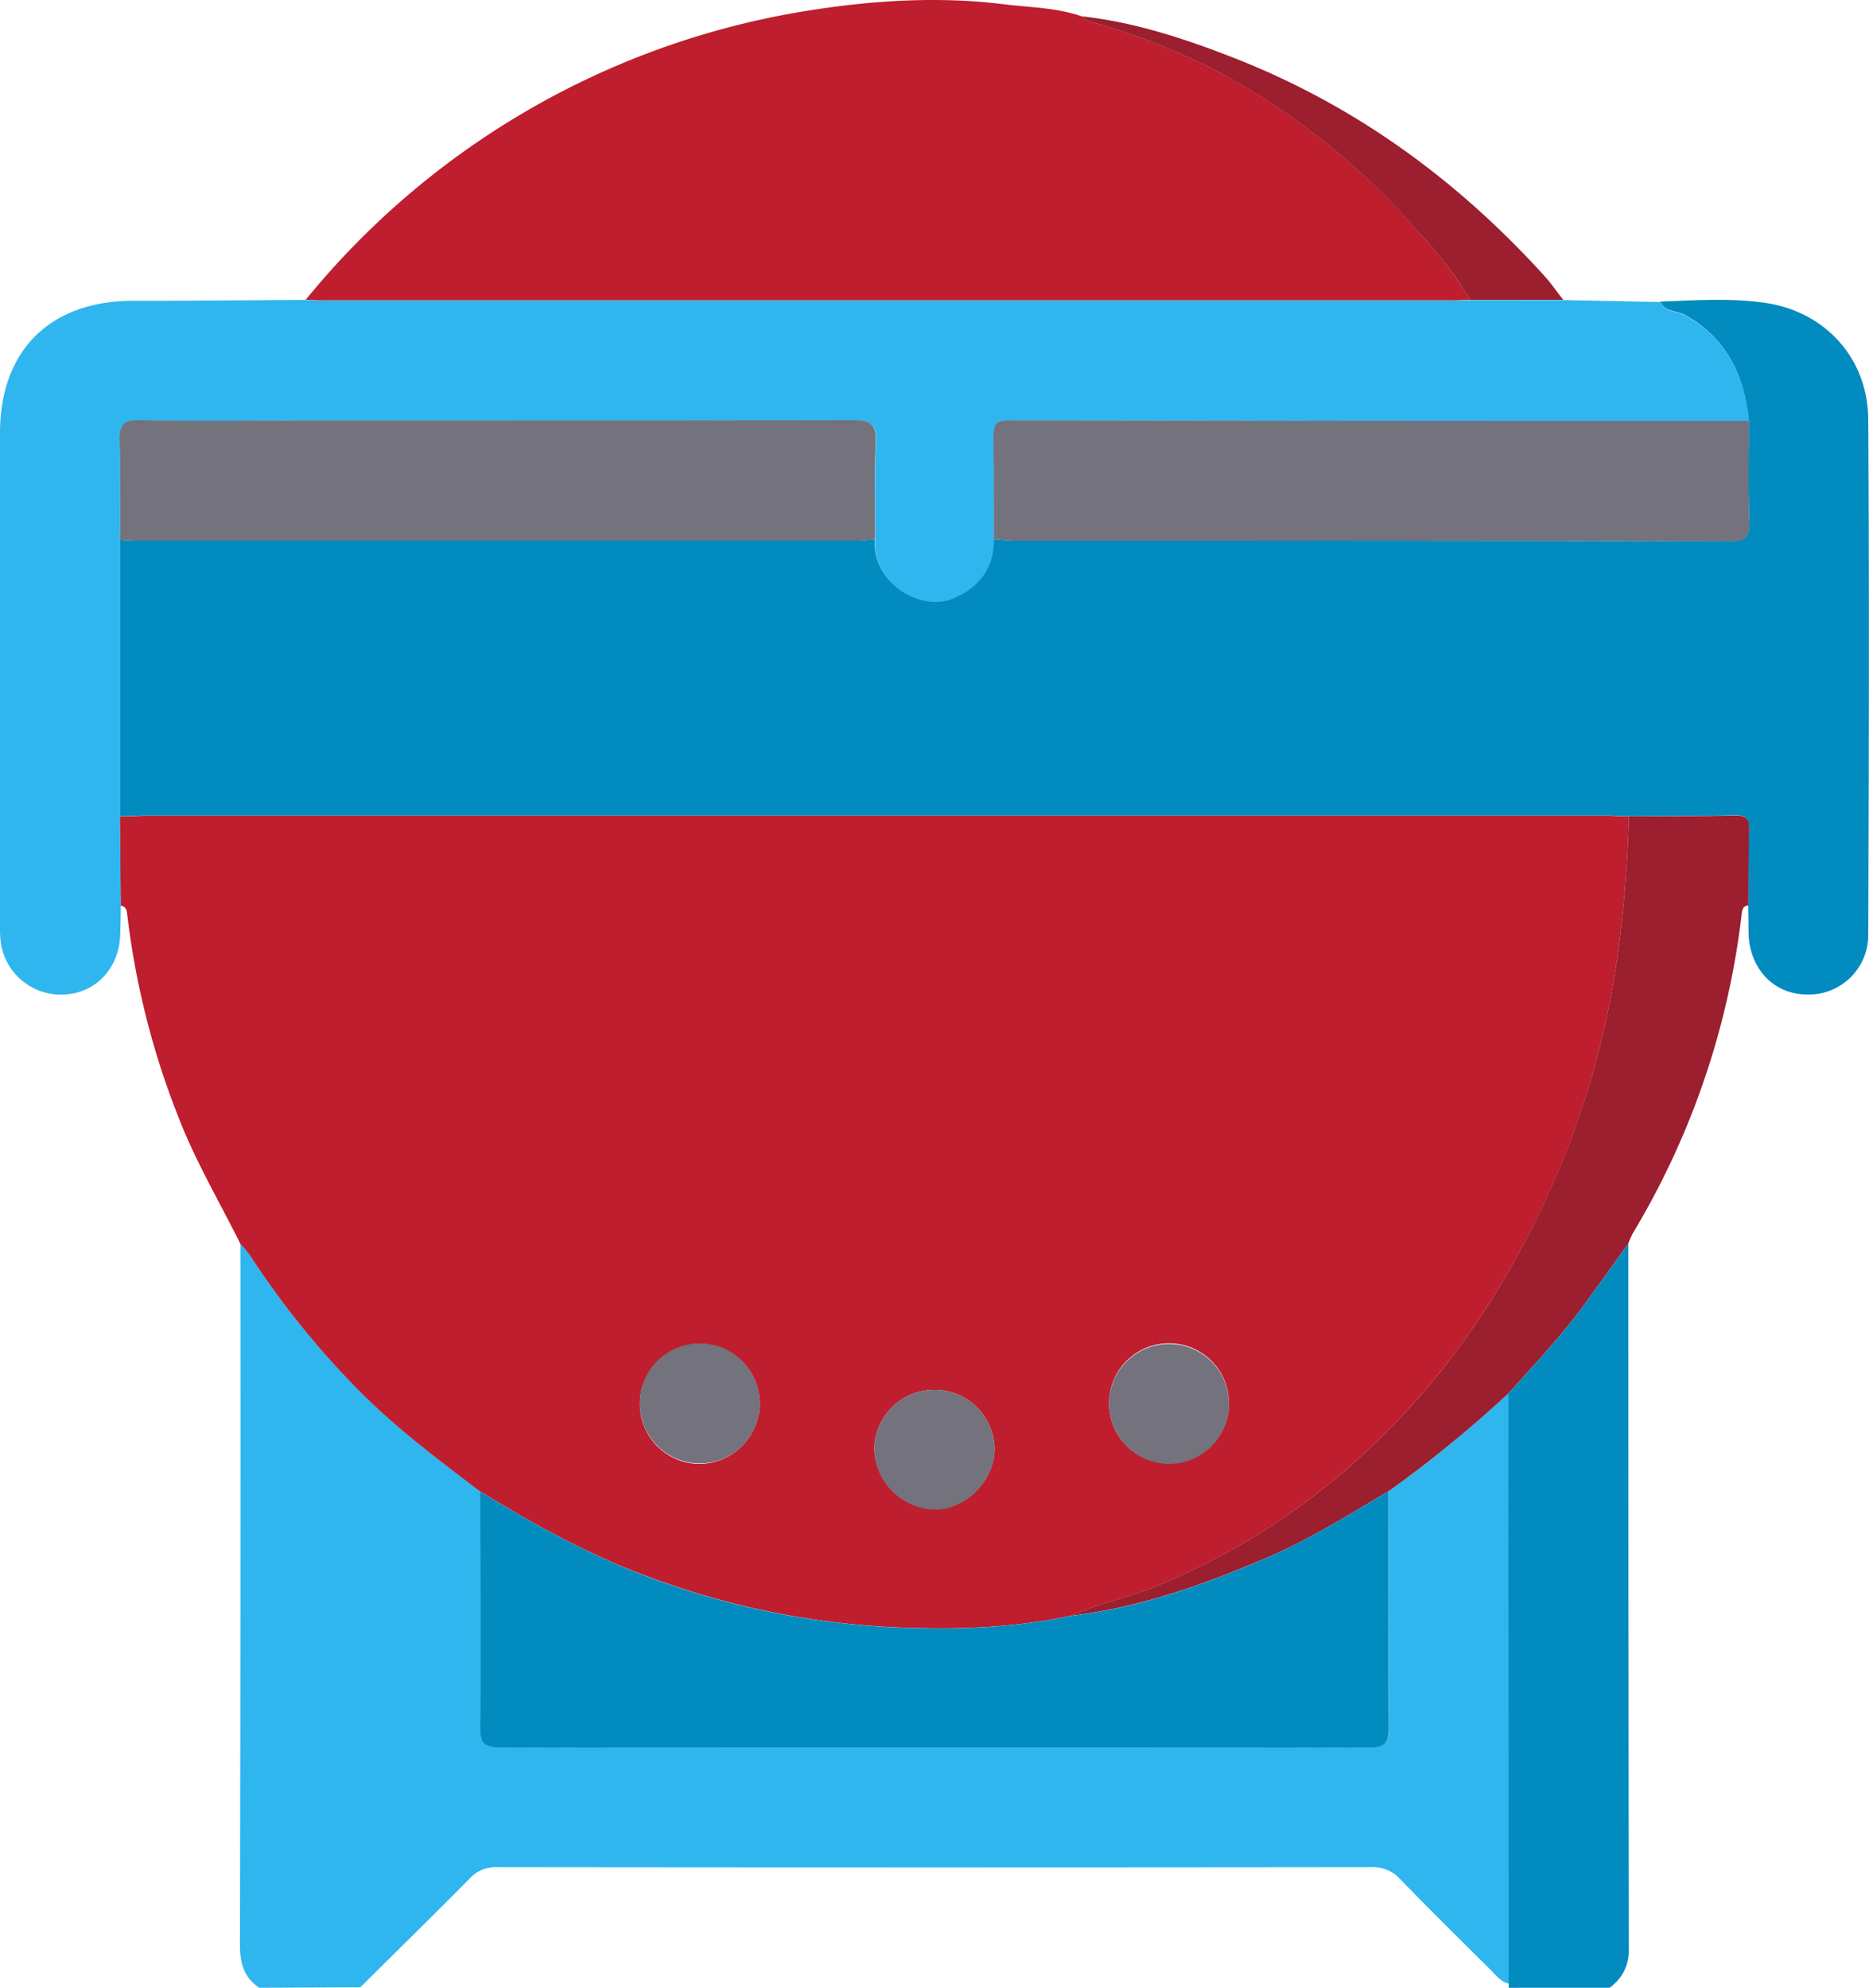
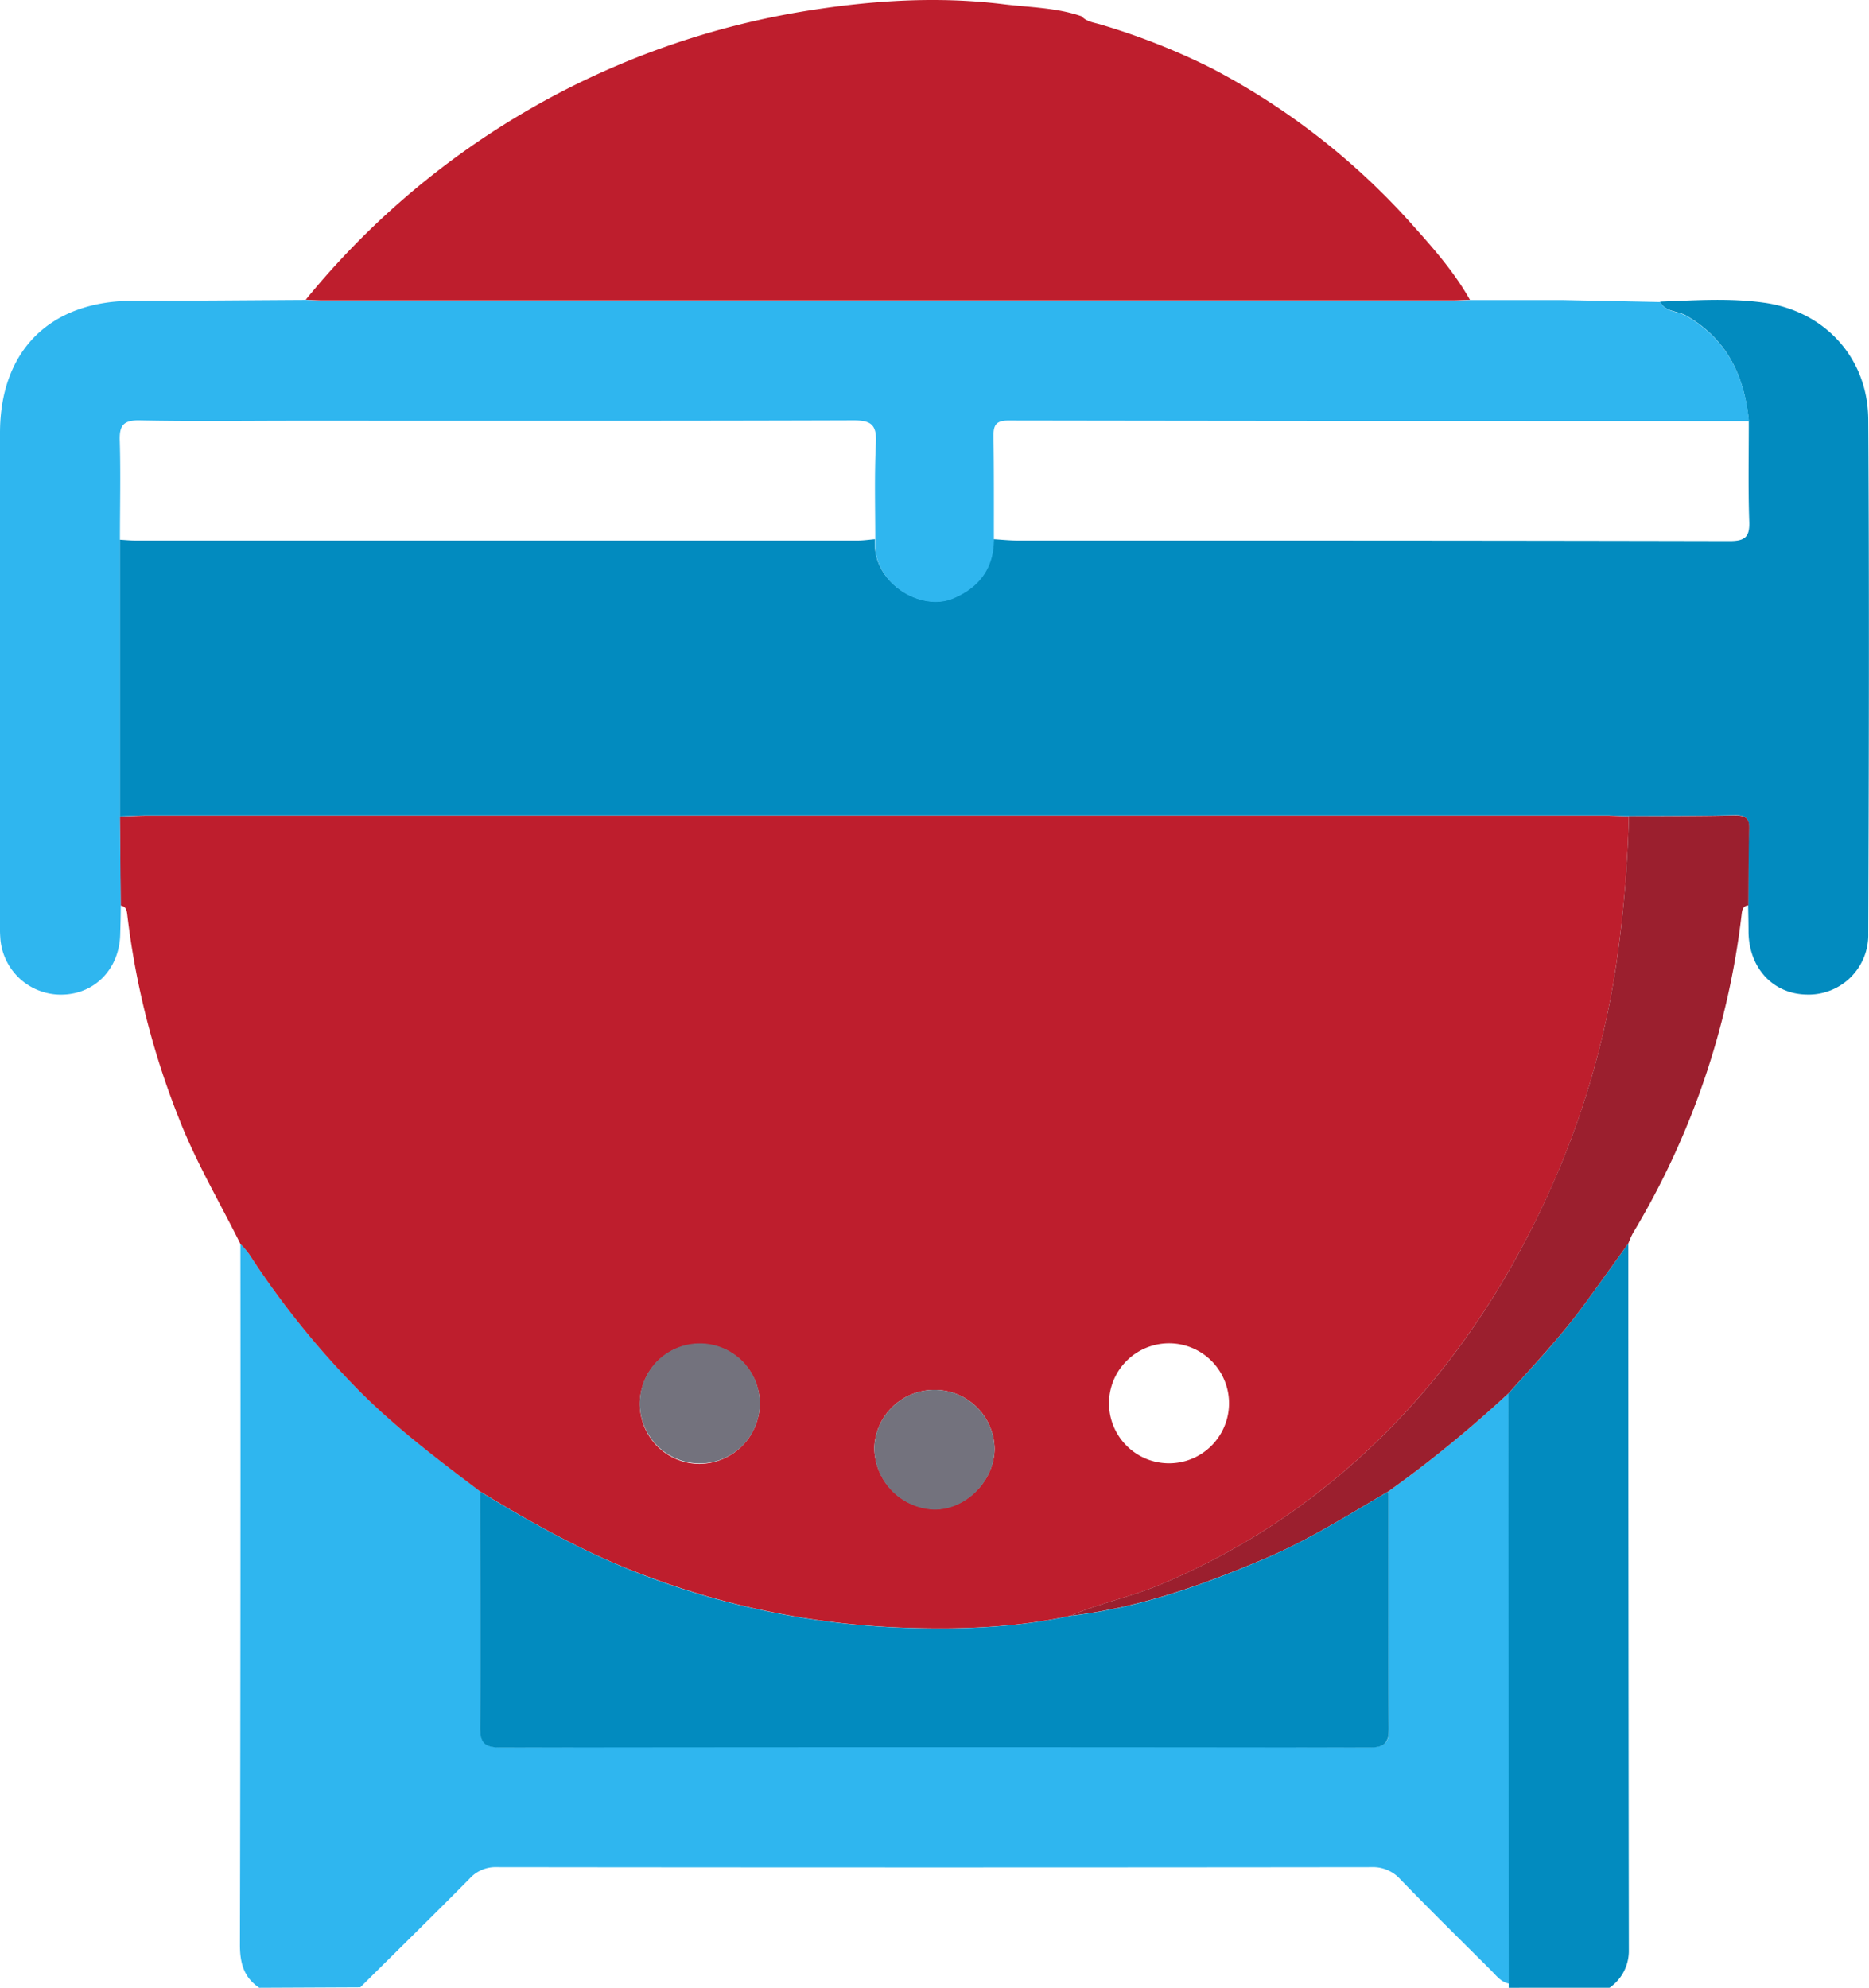
<svg xmlns="http://www.w3.org/2000/svg" viewBox="0 0 360.41 383.29">
  <defs>
    <style>.cls-1{fill:#2fb6ef;}.cls-2{fill:#028bbf;}.cls-3{fill:#be1e2d;}.cls-4{fill:#9b1f2e;}.cls-5{fill:#73727d;}</style>
  </defs>
  <g id="Layer_2" data-name="Layer 2">
    <g id="Layer_1-2" data-name="Layer 1">
      <path class="cls-1" d="M50,383.29c-3-2-3.74-4.81-3.73-8.32q.15-67.59.09-135.17A16.86,16.86,0,0,1,48,241.74a165.92,165.92,0,0,0,19.88,25c7.49,7.84,16.12,14.32,24.73,20.83,0,15.09.08,30.18,0,45.26,0,2.94.57,4.11,3.86,4.11q83.77-.15,167.57,0c2.92,0,3.84-.77,3.81-3.77-.14-15.21-.06-30.42-.06-45.63a233.78,233.78,0,0,0,23.12-18.9l.06,113.84c-1.59-.32-2.48-1.6-3.53-2.64-5.83-5.8-11.69-11.57-17.42-17.48a7.06,7.06,0,0,0-5.54-2.33q-84.33.1-168.65,0a6.71,6.71,0,0,0-5.23,2.17c-7,7.08-14.07,14-21.12,21Z" />
      <path class="cls-2" d="M290.93,383.29c0-.25,0-.51,0-.77l-.06-113.83c5-5.52,10.05-10.93,14.47-16.92,2.93-4,5.77-8,8.66-12q0,68.16.1,136.31a8.63,8.63,0,0,1-3.72,7.2Z" />
      <path class="cls-3" d="M92.62,287.61c-8.61-6.51-17.24-13-24.73-20.83a165.92,165.92,0,0,1-19.88-25,16.86,16.86,0,0,0-1.66-1.94c-4-8.06-8.61-15.83-11.89-24.3a155.4,155.4,0,0,1-9.9-39c-.11-.93-.18-1.75-1.3-1.92q-.07-8.58-.16-17.16c1.87-.06,3.74-.17,5.61-.17H309.62c1.5,0,3,.09,4.48.13A240.59,240.59,0,0,1,312,183.63a165.64,165.64,0,0,1-13.9,47.63C288.91,251.07,276.59,268.59,260,283a133.21,133.21,0,0,1-36.48,22.64c-5.59,2.33-11.55,3.51-17.09,5.92-10.86,2.35-21.84,2.68-32.9,2.26a156.07,156.07,0,0,1-49.07-10C113.22,299.64,102.81,293.84,92.62,287.61Zm53.9-16.9a11.57,11.57,0,1,0-11.65,11.57A11.75,11.75,0,0,0,146.52,270.71Zm67.34,0a11.57,11.57,0,1,0,23.14-.24,11.57,11.57,0,0,0-23.14.24ZM180.28,268a11.58,11.58,0,0,0-11.69,11.17A12,12,0,0,0,180.1,291c6.15.08,11.71-5.52,11.69-11.74A11.54,11.54,0,0,0,180.28,268Z" />
      <path class="cls-2" d="M314.1,157.38c-1.49,0-3-.13-4.48-.13H28.71c-1.87,0-3.74.11-5.61.17l0-53.35c1,.06,2,.16,3,.16h139.3c1.11,0,2.22-.17,3.33-.26-.73,8.19,8.68,14,15,11.38,5-2.1,7.83-5.81,7.88-11.38,1.49.09,3,.25,4.46.26,13.82,0,27.64,0,41.46,0q48,0,96,.1c2.91,0,3.9-.74,3.79-3.74-.23-6.47-.08-12.95-.09-19.42-.85-8.68-4.2-15.8-12.11-20.34-1.65-.94-4-.63-5-2.67,6.73-.25,13.48-.73,20.15.22,11.68,1.66,19.92,10.68,20,22.51.2,33,.12,66.08,0,99.11a11.5,11.5,0,0,1-11.9,11.77c-6.44-.11-11.07-5.06-11.19-12,0-1.75-.05-3.49-.08-5.24.05-5,0-9.92.17-14.88.06-2.08-.94-2.46-2.72-2.44C327.76,157.35,320.93,157.35,314.1,157.38Z" />
      <path class="cls-1" d="M23.13,104.07l0,53.35q.09,8.58.16,17.16c0,1.87-.06,3.73-.11,5.6-.16,6.48-4.68,11.31-10.82,11.59A11.7,11.7,0,0,1,.08,181.13,31.35,31.35,0,0,1,0,177.77Q0,130.64,0,83.5C0,67.57,9.68,58,25.68,58c11.1,0,22.19-.11,33.28-.17,1.12.05,2.24.13,3.36.13H280.1c1.12,0,2.24-.06,3.36-.1l18,0,18.7.38c1,2,3.35,1.73,5,2.67,7.91,4.54,11.26,11.66,12.11,20.34a2.2,2.2,0,0,0-.37-.05q-71.24,0-142.47-.11c-2.47,0-2.88,1-2.85,3.13.11,6.6.07,13.21.08,19.82,0,5.57-2.86,9.28-7.88,11.38-6.34,2.66-15.75-3.19-15-11.38,0-6.23-.18-12.47.13-18.68.17-3.53-1-4.31-4.38-4.3-35.76.12-71.51.07-107.27.07-10.09,0-20.19.14-30.28-.07-3.21-.07-4,1-3.88,4C23.28,91.36,23.13,97.72,23.13,104.07Z" />
      <path class="cls-3" d="M283.46,57.82c-1.12,0-2.24.1-3.36.1H62.32c-1.12,0-2.24-.08-3.36-.13A156.61,156.61,0,0,1,156.14,2C168.48.06,181-.73,193.57.82c5,.62,10.12.63,15,2.32,1,1.08,2.42,1.2,3.69,1.59a129.93,129.93,0,0,1,21.42,8.45,136.48,136.48,0,0,1,39,30.54C276.61,48.11,280.53,52.61,283.46,57.82Z" />
      <path class="cls-4" d="M314.1,157.38c6.83,0,13.66,0,20.49-.13,1.78,0,2.78.36,2.72,2.44-.14,5-.12,9.92-.17,14.88-1.15.15-1.2,1-1.31,1.91a153.88,153.88,0,0,1-20.93,61.27,16,16,0,0,0-.89,2c-2.89,4-5.73,8-8.66,12-4.42,6-9.5,11.4-14.47,16.92a235.1,235.1,0,0,1-23.12,18.89c-7.83,4.6-15.51,9.46-23.91,13-12,5.11-24.32,9.49-37.44,11,5.54-2.41,11.5-3.59,17.09-5.92A133.21,133.21,0,0,0,260,283c16.61-14.43,28.93-31.95,38.09-51.76A165.64,165.64,0,0,0,312,183.63,240.59,240.59,0,0,0,314.1,157.38Z" />
-       <path class="cls-4" d="M283.46,57.82c-2.93-5.21-6.85-9.71-10.81-14.1a136.48,136.48,0,0,0-39-30.54,129.93,129.93,0,0,0-21.42-8.45c-1.27-.39-2.69-.51-3.69-1.59,10.2,1.12,19.85,4.29,29.34,8,23.36,9.13,43.08,23.49,59.88,42,1.33,1.46,2.46,3.11,3.68,4.67Z" />
      <path class="cls-2" d="M206.41,311.58c13.12-1.49,25.39-5.87,37.44-11,8.4-3.56,16.08-8.42,23.91-13,0,15.21-.08,30.42.06,45.63,0,3-.89,3.78-3.81,3.77q-83.79-.12-167.57,0c-3.29,0-3.88-1.17-3.86-4.11.12-15.08,0-30.17,0-45.26,10.19,6.23,20.6,12,31.82,16.23a156.07,156.07,0,0,0,49.07,10C184.57,314.26,195.55,313.93,206.41,311.58Z" />
      <path class="cls-5" d="M146.52,270.71a11.57,11.57,0,1,1-23.14-.2,11.57,11.57,0,0,1,23.14.2Z" />
-       <path class="cls-5" d="M213.86,270.73a11.57,11.57,0,1,1,11.66,11.55A11.75,11.75,0,0,1,213.86,270.73Z" />
      <path class="cls-5" d="M180.28,268a11.54,11.54,0,0,1,11.51,11.35c0,6.22-5.54,11.82-11.69,11.74a12,12,0,0,1-11.51-11.92A11.58,11.58,0,0,1,180.28,268Z" />
-       <path class="cls-5" d="M23.13,104.07c0-6.35.15-12.71-.07-19.06-.1-3,.67-4.09,3.88-4,10.09.21,20.19.07,30.28.07,35.76,0,71.51,0,107.27-.07,3.37,0,4.55.77,4.38,4.3-.31,6.21-.11,12.45-.13,18.68-1.11.09-2.22.26-3.33.26H26.11C25.12,104.23,24.13,104.13,23.13,104.07Z" />
-       <path class="cls-5" d="M191.64,104c0-6.61,0-13.22-.08-19.82,0-2.11.38-3.14,2.85-3.13q71.23.12,142.47.11a2.2,2.2,0,0,1,.37.05c0,6.47-.14,12.95.09,19.42.11,3-.88,3.75-3.79,3.74q-48-.16-96-.1c-13.82,0-27.64,0-41.46,0C194.61,104.22,193.13,104.06,191.64,104Z" />
    </g>
  </g>
</svg>